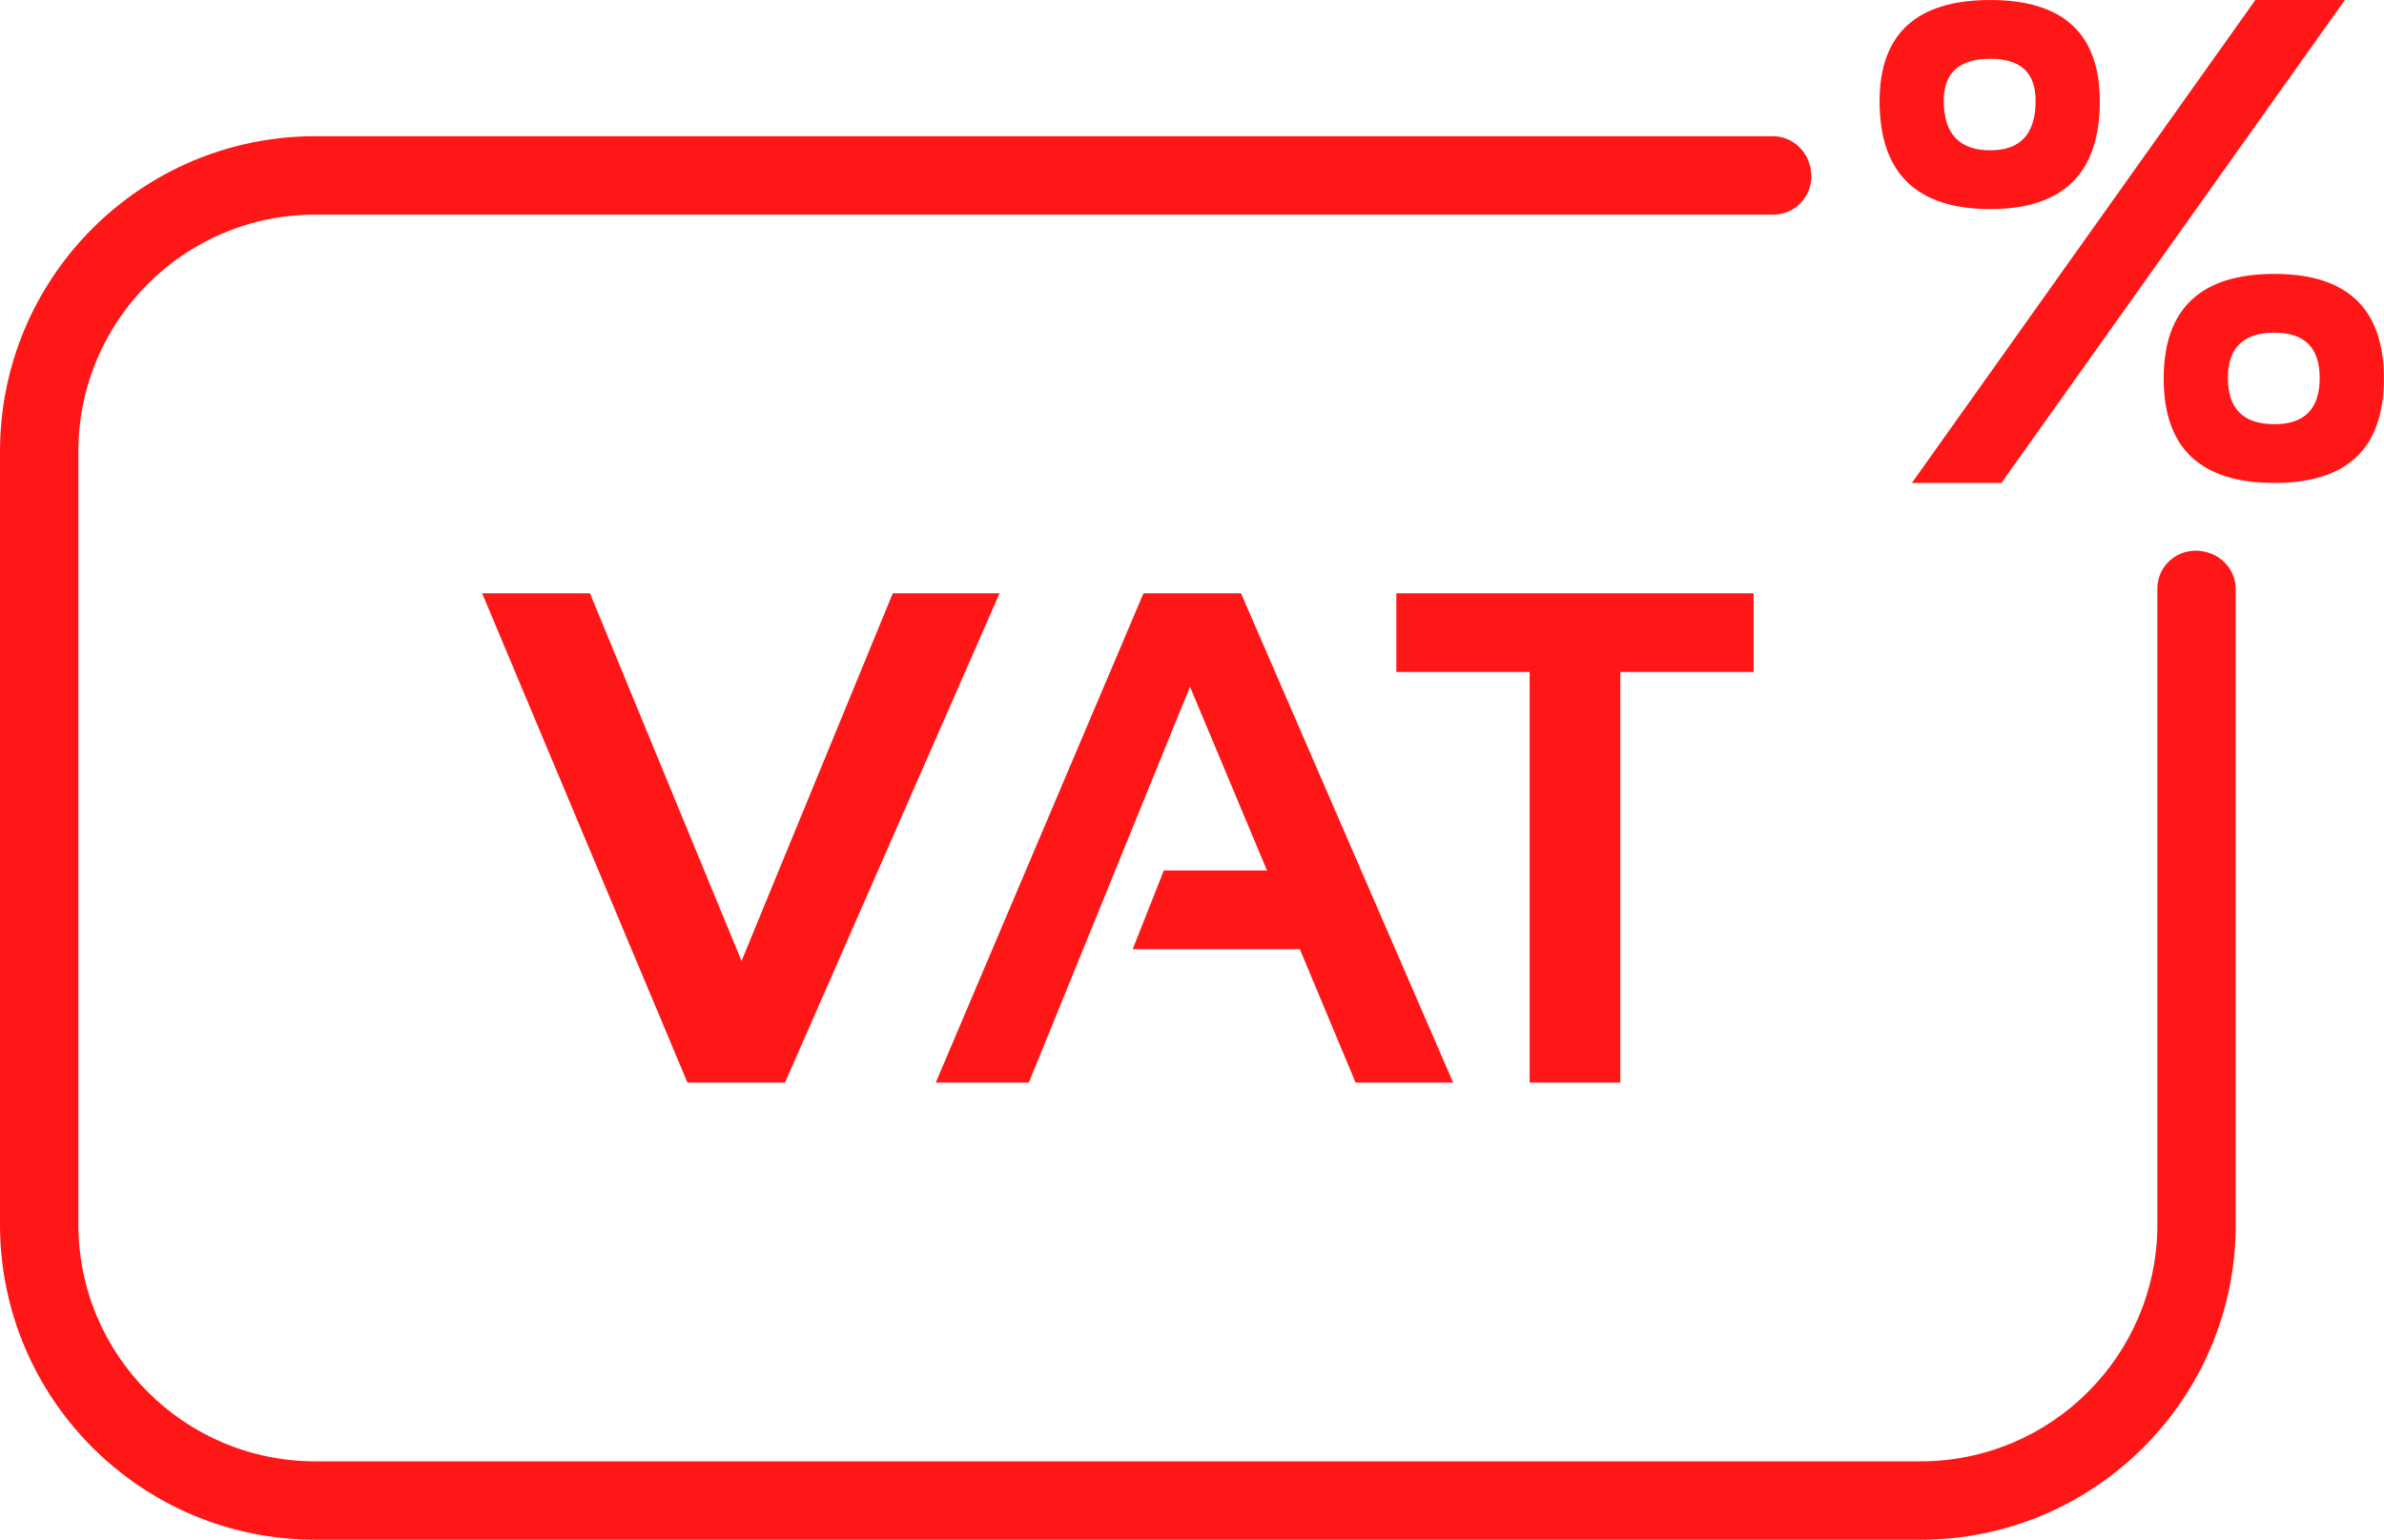
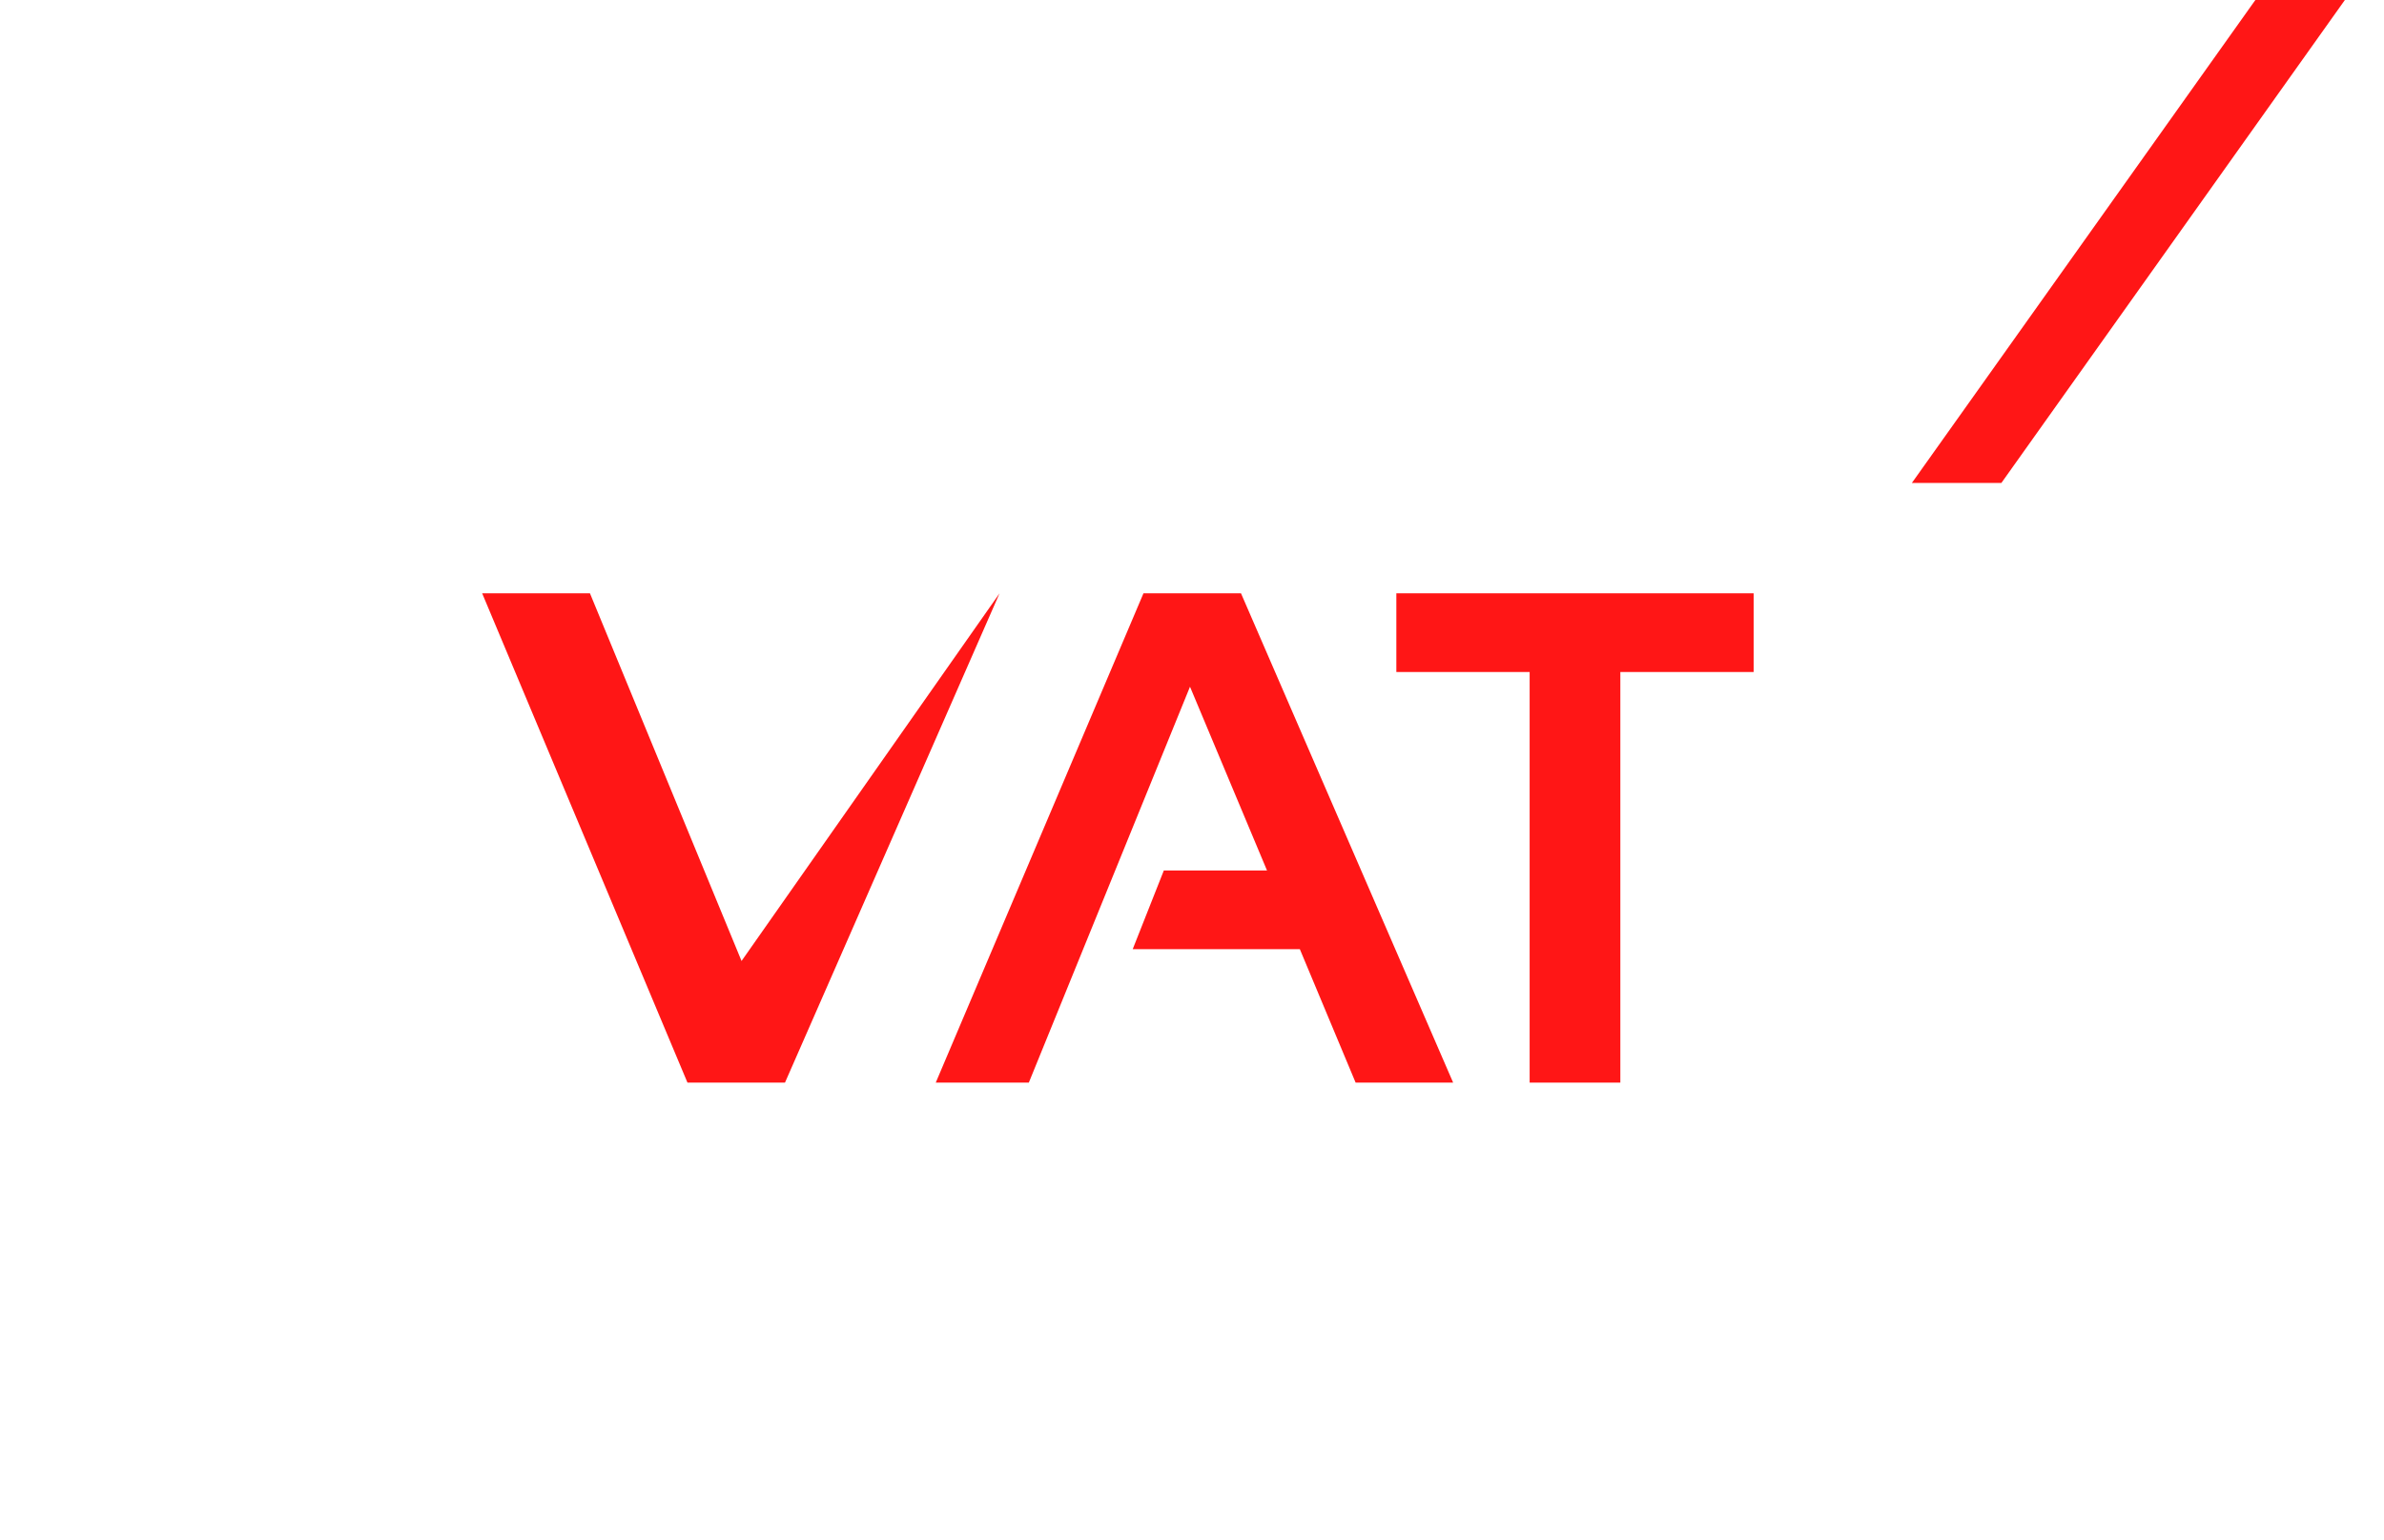
<svg xmlns="http://www.w3.org/2000/svg" fill="#000000" height="333.9" preserveAspectRatio="xMidYMid meet" version="1" viewBox="0.0 0.0 517.0 333.9" width="517" zoomAndPan="magnify">
  <defs>
    <clipPath id="a">
-       <path d="M 0 29 L 485 29 L 485 333.922 L 0 333.922 Z M 0 29" />
-     </clipPath>
+       </clipPath>
    <clipPath id="b">
      <path d="M 469 59 L 516.98 59 L 516.98 105 L 469 105 Z M 469 59" />
    </clipPath>
  </defs>
  <g>
    <g id="change1_3">
-       <path d="M 216.766 128.672 L 170.234 234.789 L 149.086 234.789 L 104.562 128.672 L 127.938 128.672 L 160.812 208.41 L 193.613 128.672 L 216.766 128.672" fill="#ff1616" />
+       <path d="M 216.766 128.672 L 170.234 234.789 L 149.086 234.789 L 104.562 128.672 L 127.938 128.672 L 160.812 208.41 L 216.766 128.672" fill="#ff1616" />
    </g>
    <g id="change1_4">
      <path d="M 223.113 234.789 L 202.93 234.789 L 247.977 128.672 L 269.125 128.672 L 315.133 234.789 L 293.984 234.789 L 281.887 205.848 L 245.641 205.848 L 252.391 188.781 L 274.766 188.781 L 258.066 148.93 L 223.113 234.789" fill="#ff1616" />
    </g>
    <g id="change1_5">
      <path d="M 380.297 128.672 L 380.297 145.738 L 351.391 145.738 L 351.391 234.789 L 331.723 234.789 L 331.723 145.738 L 302.816 145.738 L 302.816 128.672 L 380.297 128.672" fill="#ff1616" />
    </g>
    <g id="change1_6">
      <path d="M 252.391 188.781 L 245.641 205.848" fill="#ff1616" />
    </g>
    <g clip-path="url(#a)" id="change1_1">
      <path d="M 467.852 127.66 L 467.852 265.551 C 467.852 293.922 444.852 316.922 416.48 316.922 L 68.379 316.922 C 40.004 316.922 17 293.918 17 265.539 L 17 97.91 C 17 69.539 40 46.539 68.371 46.539 L 384.586 46.539 C 390.152 46.539 394.031 41.176 392.477 35.828 C 392.461 35.77 392.441 35.711 392.426 35.652 C 391.398 32.062 388.184 29.539 384.449 29.539 L 68.379 29.539 C 30.613 29.539 0 60.156 0 97.922 L 0 265.551 C 0 303.309 30.609 333.922 68.371 333.922 L 416.48 333.922 C 454.238 333.922 484.852 303.309 484.852 265.551 L 484.852 127.793 C 484.852 124.062 482.34 120.852 478.758 119.82 C 478.695 119.801 478.637 119.785 478.578 119.766 C 473.227 118.203 467.852 122.086 467.852 127.66" fill="#ff1616" />
    </g>
    <g id="change1_7">
-       <path d="M 431.637 12.746 C 438.18 12.746 441.453 15.773 441.453 21.828 C 441.453 29.008 438.18 32.598 431.637 32.598 C 424.898 32.598 421.531 29.008 421.531 21.828 C 421.531 15.773 424.898 12.746 431.637 12.746 Z M 431.637 45.34 C 447.457 45.34 455.367 37.551 455.367 21.977 C 455.367 7.328 447.457 0.004 431.637 0.004 C 415.621 0.004 407.613 7.328 407.613 21.977 C 407.613 37.551 415.621 45.34 431.637 45.34" fill="#ff1616" />
-     </g>
+       </g>
    <g clip-path="url(#b)" id="change1_2">
-       <path d="M 493.246 91.996 C 486.508 91.996 483.137 88.652 483.137 81.961 C 483.137 75.418 486.508 72.148 493.246 72.148 C 499.789 72.148 503.059 75.418 503.059 81.961 C 503.059 88.652 499.789 91.996 493.246 91.996 Z M 493.246 59.402 C 477.23 59.402 469.223 66.973 469.223 82.105 C 469.223 97.195 477.23 104.738 493.246 104.738 C 509.066 104.738 516.977 97.195 516.977 82.105 C 516.977 66.973 509.066 59.402 493.246 59.402" fill="#ff1616" />
-     </g>
+       </g>
    <g id="change1_8">
      <path d="M 489.102 0.004 L 414.613 104.738 L 434.023 104.738 L 508.512 0.004 L 489.102 0.004" fill="#ff1616" />
    </g>
  </g>
</svg>